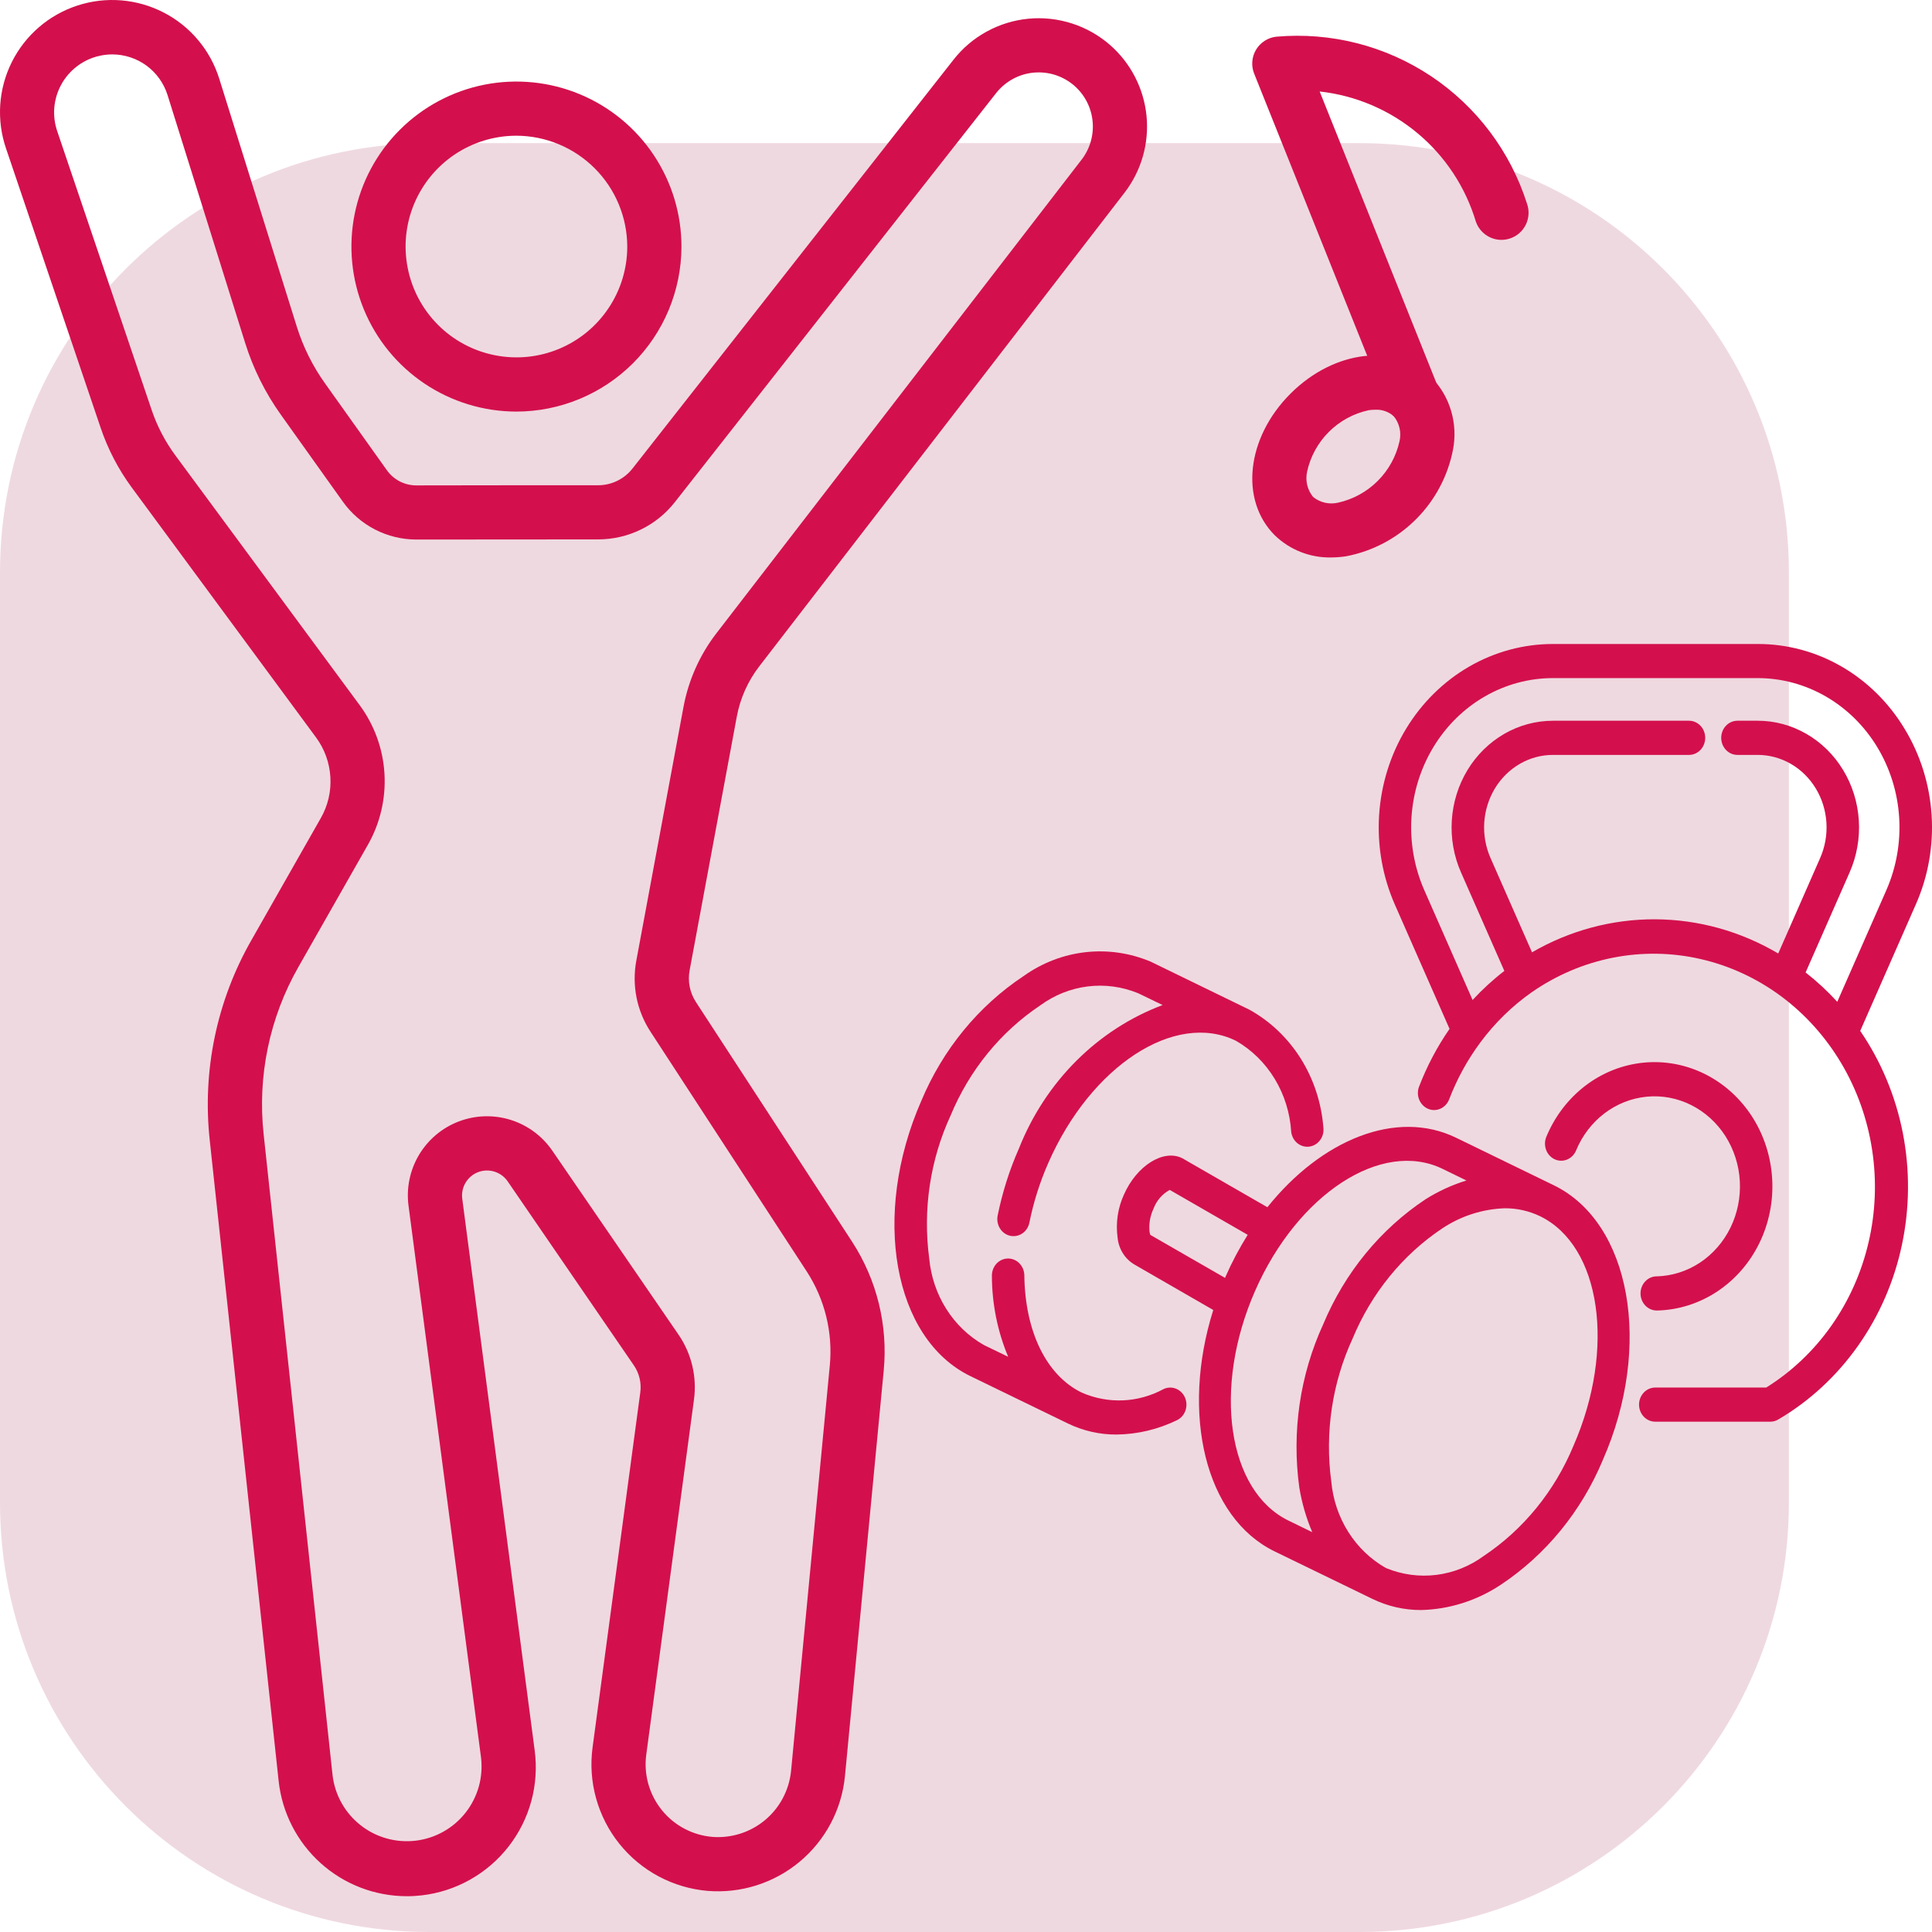
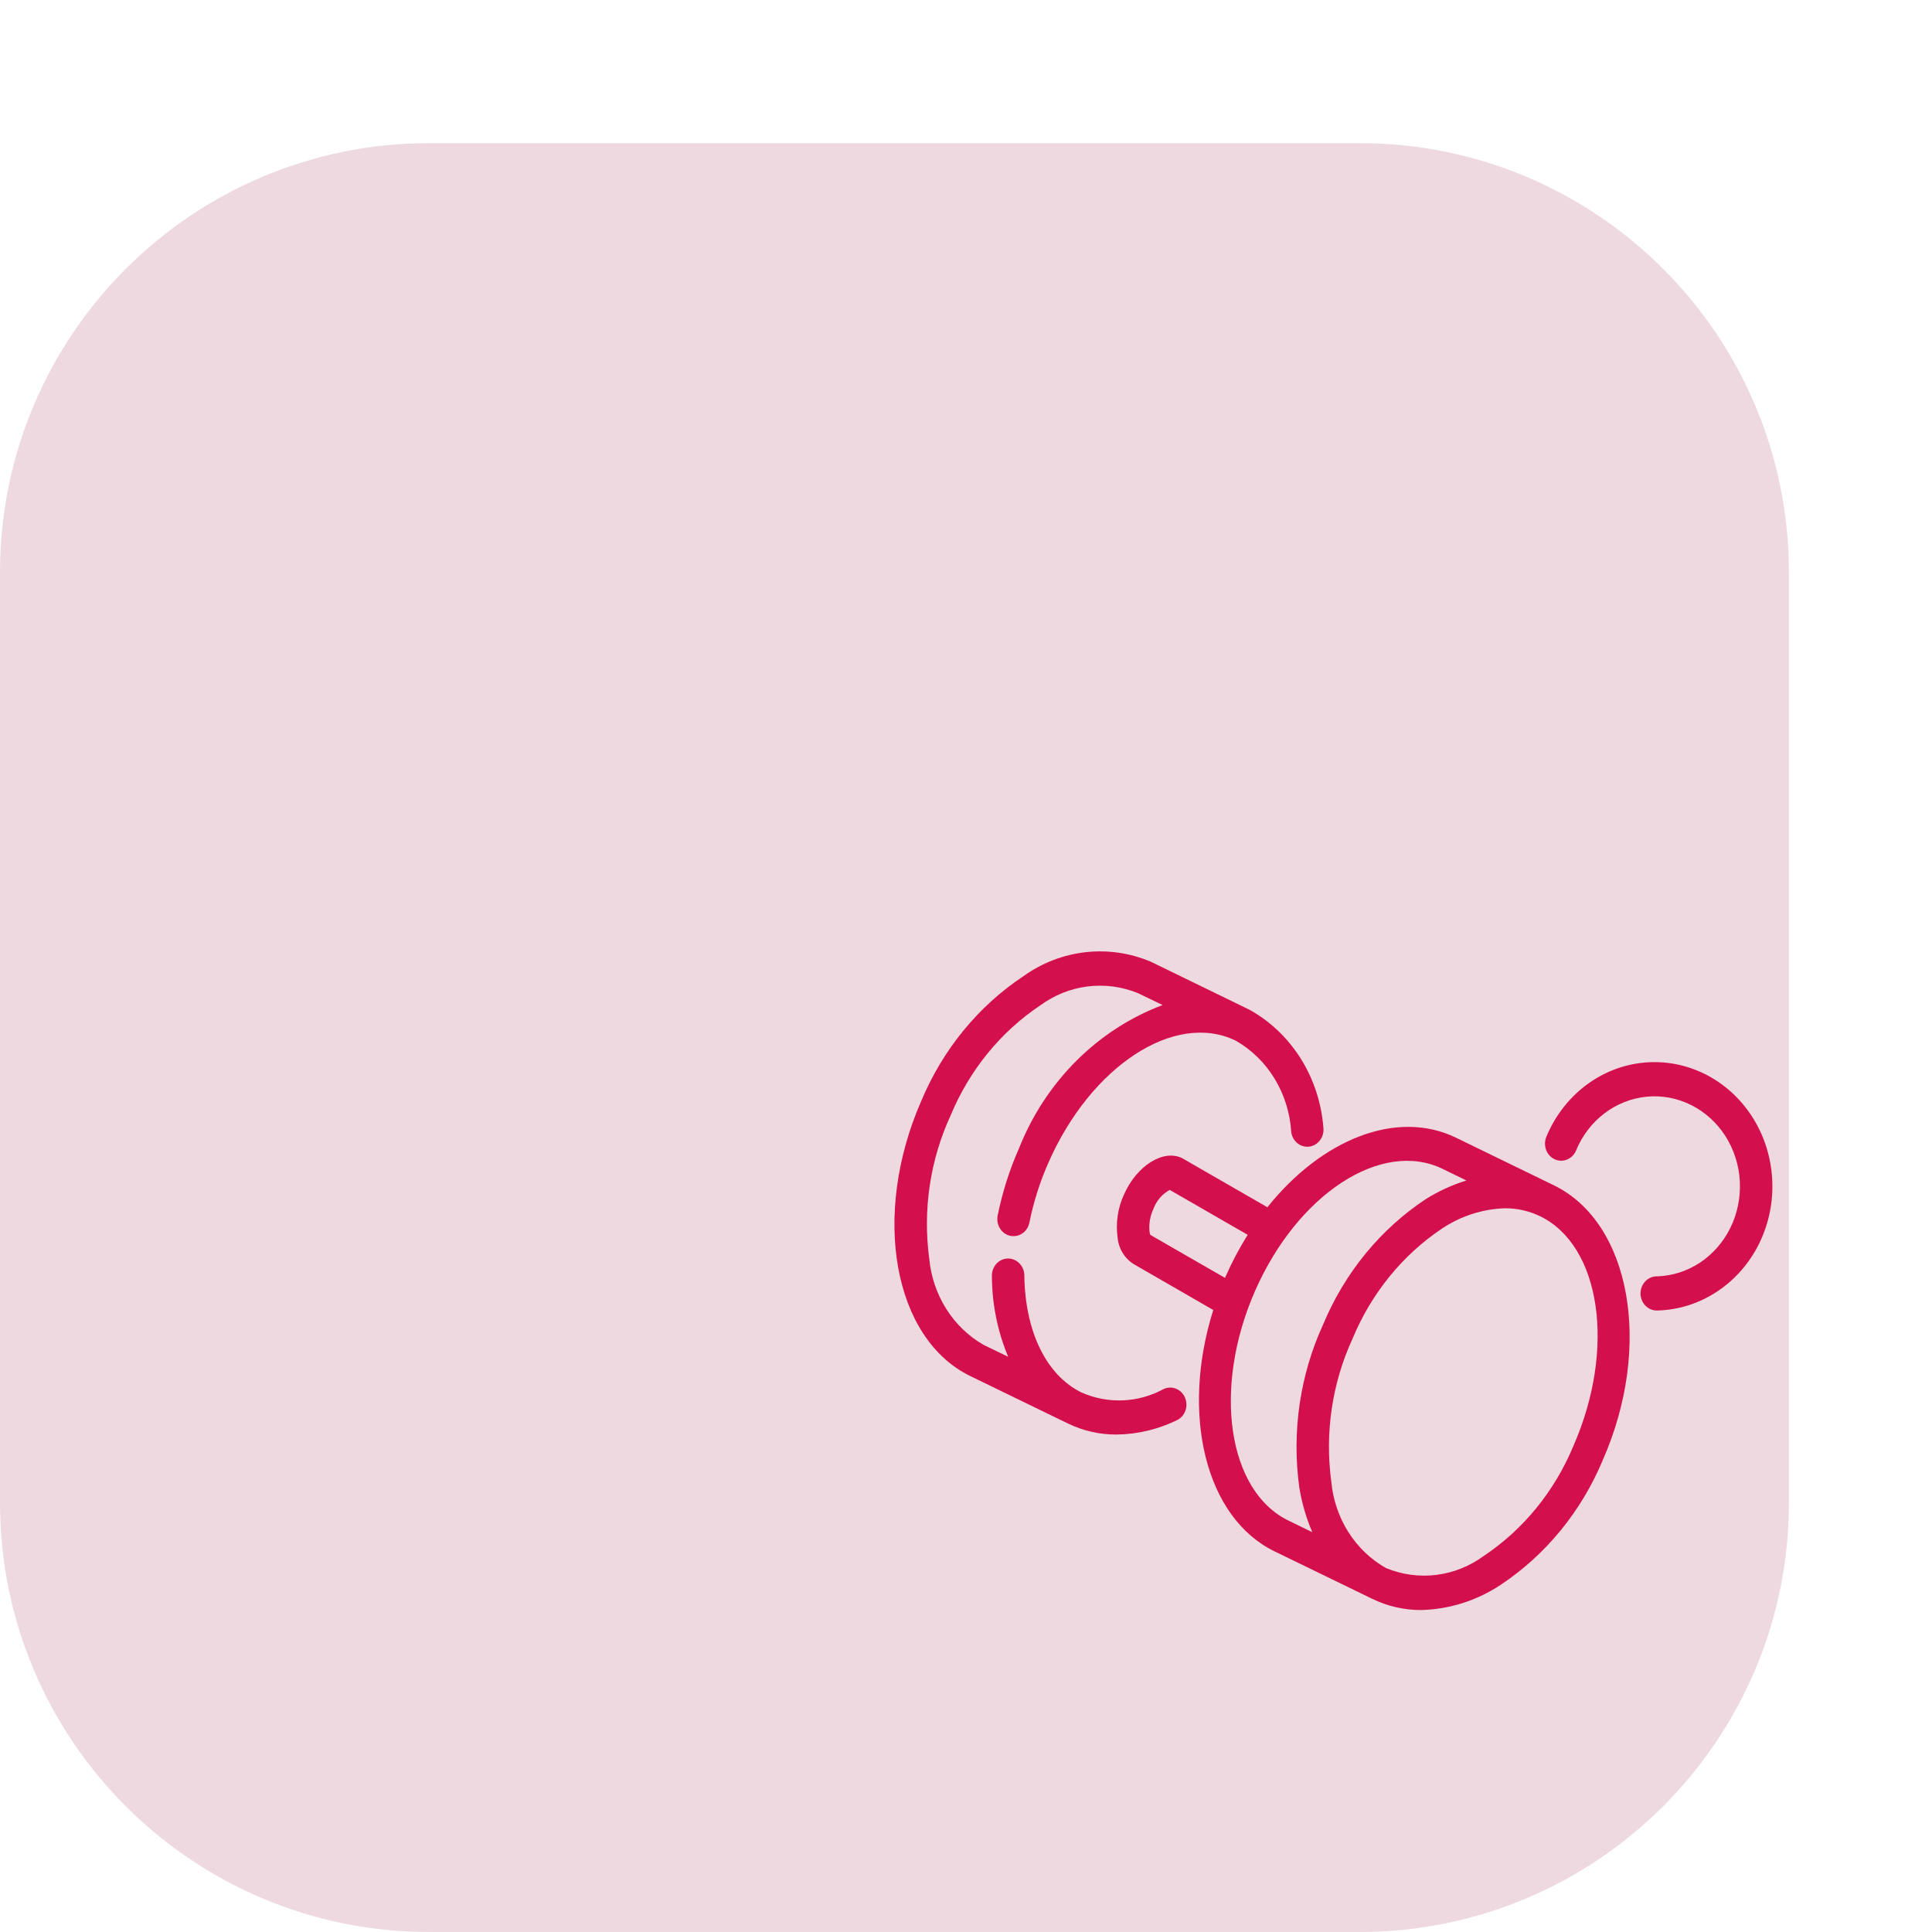
<svg xmlns="http://www.w3.org/2000/svg" width="57" height="57" viewBox="0 0 57 57" fill="none">
  <path d="M40.111 4.223H12.667C5.671 4.223 0 9.894 0 16.889V44.334C0 51.329 5.671 57 12.667 57H40.111C47.107 57 52.778 51.329 52.778 44.334V16.889C52.778 9.894 47.107 4.223 40.111 4.223Z" fill="#EFD9E0" />
-   <path d="M15.23 12.143C14.267 12.141 13.326 11.854 12.526 11.318C11.726 10.782 11.103 10.021 10.736 9.131C10.369 8.241 10.274 7.262 10.463 6.318C10.652 5.374 11.117 4.507 11.799 3.827C12.481 3.147 13.349 2.685 14.294 2.498C15.239 2.312 16.217 2.41 17.106 2.78C17.995 3.15 18.755 3.775 19.288 4.576C19.822 5.378 20.106 6.319 20.105 7.282C20.101 8.573 19.585 9.809 18.672 10.72C17.758 11.631 16.52 12.143 15.23 12.143ZM15.23 4.004C14.584 4.005 13.952 4.198 13.416 4.557C12.879 4.917 12.461 5.428 12.214 6.025C11.967 6.622 11.903 7.279 12.03 7.913C12.156 8.547 12.467 9.129 12.924 9.586C13.381 10.043 13.963 10.354 14.597 10.48C15.23 10.607 15.887 10.543 16.485 10.296C17.082 10.049 17.593 9.631 17.952 9.094C18.312 8.558 18.505 7.926 18.506 7.28C18.505 6.411 18.159 5.579 17.545 4.965C16.931 4.351 16.098 4.005 15.23 4.004Z" fill="#D3104D" />
-   <path d="M11.996 55.944C11.059 55.942 10.155 55.594 9.459 54.967C8.763 54.34 8.322 53.478 8.221 52.547L6.188 33.64C5.965 31.591 6.395 29.525 7.418 27.736L9.466 24.134C9.675 23.767 9.773 23.347 9.747 22.925C9.722 22.503 9.576 22.098 9.325 21.758L3.887 14.383C3.49 13.843 3.179 13.245 2.966 12.611L0.178 4.38C0.036 3.965 -0.022 3.526 0.007 3.088C0.037 2.65 0.153 2.223 0.349 1.83C0.545 1.438 0.817 1.089 1.15 0.802C1.482 0.516 1.868 0.299 2.285 0.163C2.702 0.027 3.142 -0.025 3.579 0.011C4.016 0.047 4.442 0.169 4.832 0.371C5.221 0.572 5.567 0.849 5.848 1.186C6.13 1.522 6.341 1.911 6.471 2.33L8.757 9.639C8.944 10.237 9.225 10.801 9.589 11.311L11.416 13.876C11.514 14.013 11.644 14.125 11.794 14.203C11.944 14.28 12.11 14.32 12.279 14.321L15.23 14.317H17.642C17.838 14.317 18.032 14.273 18.209 14.187C18.386 14.101 18.541 13.976 18.662 13.821L28.133 1.76C28.4 1.419 28.734 1.136 29.115 0.929C29.495 0.721 29.913 0.593 30.344 0.552C30.776 0.511 31.211 0.559 31.623 0.691C32.035 0.823 32.417 1.038 32.744 1.322C33.358 1.857 33.745 2.607 33.826 3.418C33.906 4.228 33.674 5.039 33.177 5.685L22.402 19.657C22.066 20.093 21.838 20.601 21.738 21.142L20.346 28.628C20.285 28.952 20.352 29.287 20.532 29.564L25.14 36.636C25.87 37.759 26.199 39.097 26.073 40.431L24.928 52.409C24.83 53.391 24.351 54.294 23.593 54.926C22.835 55.558 21.86 55.867 20.877 55.787C20.371 55.744 19.88 55.598 19.432 55.359C18.984 55.12 18.59 54.793 18.273 54.397C17.955 54.001 17.722 53.544 17.586 53.055C17.45 52.566 17.415 52.055 17.483 51.552L18.89 41.084C18.929 40.801 18.861 40.514 18.699 40.28L14.978 34.854C14.884 34.718 14.747 34.616 14.589 34.567C14.431 34.517 14.26 34.523 14.105 34.582C13.95 34.641 13.82 34.751 13.735 34.894C13.65 35.036 13.616 35.203 13.638 35.368L15.775 51.644C15.841 52.145 15.807 52.653 15.675 53.139C15.542 53.626 15.314 54.082 15.004 54.479C14.694 54.877 14.308 55.209 13.868 55.456C13.429 55.704 12.944 55.861 12.443 55.919C12.295 55.936 12.145 55.945 11.996 55.944ZM3.312 1.605C3.162 1.605 3.013 1.625 2.867 1.664C2.641 1.724 2.429 1.83 2.246 1.976C2.062 2.121 1.91 2.303 1.8 2.509C1.689 2.716 1.622 2.943 1.602 3.176C1.583 3.41 1.612 3.645 1.687 3.867L4.475 12.098C4.637 12.576 4.872 13.026 5.172 13.433L10.612 20.805C11.046 21.394 11.3 22.096 11.343 22.826C11.386 23.556 11.217 24.284 10.856 24.92L8.807 28.523C7.951 30.022 7.591 31.753 7.779 33.47L9.812 52.377C9.846 52.664 9.936 52.942 10.078 53.195C10.22 53.448 10.41 53.67 10.638 53.849C10.866 54.029 11.126 54.161 11.405 54.239C11.684 54.318 11.976 54.34 12.264 54.306C12.551 54.272 12.829 54.181 13.082 54.039C13.335 53.897 13.557 53.707 13.736 53.479C13.915 53.251 14.047 52.99 14.126 52.711C14.204 52.432 14.226 52.141 14.192 51.853L12.053 35.574C11.984 35.054 12.093 34.525 12.361 34.074C12.63 33.623 13.042 33.275 13.532 33.088C14.023 32.9 14.562 32.883 15.063 33.039C15.564 33.195 15.998 33.516 16.295 33.949L20.017 39.374C20.403 39.936 20.566 40.621 20.474 41.296L19.067 51.764C19.028 52.053 19.048 52.346 19.126 52.627C19.204 52.907 19.338 53.169 19.52 53.396C19.702 53.624 19.928 53.811 20.185 53.948C20.442 54.085 20.724 54.169 21.014 54.194C21.578 54.238 22.137 54.06 22.571 53.698C23.005 53.336 23.28 52.818 23.338 52.256L24.482 40.282C24.574 39.308 24.334 38.332 23.801 37.512L19.192 30.439C18.787 29.819 18.637 29.067 18.774 28.338L20.166 20.853C20.314 20.063 20.646 19.32 21.136 18.684L31.911 4.709C32.16 4.386 32.275 3.981 32.235 3.576C32.195 3.17 32.002 2.796 31.695 2.528C31.531 2.386 31.34 2.279 31.134 2.212C30.928 2.146 30.71 2.123 30.495 2.143C30.279 2.163 30.07 2.227 29.88 2.331C29.69 2.435 29.523 2.576 29.389 2.746L19.916 14.807C19.646 15.153 19.301 15.433 18.906 15.624C18.512 15.816 18.078 15.915 17.64 15.914L12.279 15.918C11.855 15.917 11.437 15.815 11.061 15.621C10.684 15.426 10.36 15.145 10.114 14.799L8.286 12.235C7.824 11.588 7.468 10.871 7.231 10.112L4.943 2.804C4.834 2.457 4.617 2.153 4.324 1.937C4.031 1.722 3.676 1.606 3.312 1.605Z" fill="#D3104D" />
-   <path d="M39.274 16.446C38.967 16.453 38.662 16.398 38.377 16.286C38.091 16.174 37.831 16.006 37.61 15.793C36.571 14.754 36.771 12.916 38.073 11.614C39.375 10.313 41.209 10.11 42.251 11.151C42.514 11.428 42.708 11.764 42.815 12.131C42.922 12.498 42.941 12.885 42.869 13.261C42.719 14.041 42.339 14.758 41.777 15.319C41.216 15.881 40.498 16.262 39.718 16.411C39.571 16.434 39.423 16.446 39.274 16.446ZM40.577 12.088C40.51 12.088 40.443 12.093 40.377 12.103C39.933 12.2 39.525 12.422 39.203 12.744C38.882 13.066 38.659 13.473 38.563 13.918C38.535 14.048 38.536 14.182 38.567 14.311C38.597 14.439 38.657 14.56 38.741 14.662C38.842 14.744 38.961 14.802 39.088 14.831C39.215 14.86 39.347 14.86 39.474 14.831C39.919 14.733 40.326 14.51 40.648 14.188C40.97 13.866 41.193 13.459 41.291 13.014C41.32 12.886 41.32 12.755 41.29 12.628C41.261 12.501 41.203 12.382 41.121 12.281C40.972 12.147 40.776 12.078 40.576 12.088L40.577 12.088Z" fill="#D3104D" />
-   <path d="M41.686 12.512C41.526 12.512 41.37 12.464 41.237 12.375C41.105 12.285 41.003 12.158 40.943 12.01L37.002 2.173C36.956 2.059 36.937 1.936 36.947 1.814C36.956 1.692 36.994 1.573 37.057 1.467C37.12 1.362 37.206 1.272 37.309 1.206C37.412 1.139 37.529 1.097 37.651 1.083C39.262 0.94 40.873 1.35 42.218 2.246C43.564 3.143 44.563 4.471 45.052 6.012C45.087 6.111 45.102 6.216 45.096 6.321C45.09 6.426 45.064 6.528 45.019 6.623C44.973 6.718 44.91 6.802 44.831 6.873C44.753 6.943 44.662 6.997 44.563 7.031C44.464 7.066 44.359 7.081 44.254 7.076C44.15 7.07 44.047 7.044 43.952 6.998C43.858 6.953 43.773 6.889 43.703 6.811C43.633 6.733 43.579 6.642 43.544 6.543C43.238 5.52 42.638 4.61 41.818 3.927C40.998 3.243 39.995 2.816 38.934 2.699L42.425 11.416C42.474 11.537 42.492 11.668 42.478 11.798C42.464 11.928 42.418 12.053 42.345 12.161C42.272 12.269 42.173 12.358 42.058 12.419C41.942 12.48 41.813 12.512 41.683 12.512H41.686Z" fill="#D3104D" />
  <path d="M45.84 34.968L42.959 33.567C41.207 32.714 38.992 33.617 37.392 35.617L34.877 34.169C34.319 33.895 33.533 34.396 33.16 35.244C32.979 35.637 32.913 36.078 32.972 36.51C32.987 36.675 33.04 36.833 33.126 36.971C33.212 37.11 33.329 37.224 33.466 37.306L35.795 38.649C34.831 41.712 35.554 44.775 37.607 45.772L40.489 47.172C40.94 47.391 41.432 47.503 41.929 47.501C42.758 47.481 43.566 47.225 44.268 46.762C45.602 45.878 46.655 44.593 47.289 43.073C48.765 39.713 48.114 36.073 45.84 34.968ZM33.94 36.434C33.928 36.405 33.92 36.374 33.915 36.342C33.891 36.111 33.931 35.878 34.028 35.67C34.118 35.426 34.29 35.225 34.511 35.106L36.811 36.431C36.565 36.824 36.346 37.236 36.158 37.664C36.153 37.676 36.149 37.689 36.143 37.702L33.94 36.434ZM37.027 38.089C38.281 35.229 40.761 33.612 42.558 34.484L43.264 34.828C42.843 34.958 42.438 35.143 42.061 35.38C40.727 36.264 39.675 37.548 39.04 39.068C38.353 40.562 38.107 42.239 38.333 43.883C38.408 44.339 38.536 44.783 38.716 45.204L38.014 44.862C36.214 43.986 35.773 40.947 37.027 38.089ZM46.421 42.658C45.867 43.992 44.948 45.122 43.78 45.902C43.364 46.208 42.882 46.401 42.378 46.464C41.874 46.527 41.363 46.457 40.89 46.262C40.442 46.009 40.061 45.644 39.779 45.198C39.498 44.753 39.325 44.241 39.277 43.709C39.083 42.267 39.303 40.797 39.908 39.487C40.462 38.153 41.381 37.023 42.549 36.243C43.104 35.874 43.743 35.669 44.399 35.648C44.757 35.646 45.111 35.726 45.437 35.882C47.234 36.757 47.675 39.795 46.421 42.658Z" fill="#D3104D" />
  <path d="M34.329 40.982C33.958 41.183 33.549 41.297 33.131 41.315C32.713 41.332 32.297 41.254 31.911 41.084C30.873 40.579 30.241 39.287 30.221 37.627C30.219 37.495 30.168 37.368 30.078 37.275C29.989 37.182 29.868 37.13 29.742 37.13H29.736C29.673 37.131 29.611 37.145 29.553 37.171C29.496 37.197 29.443 37.235 29.399 37.282C29.356 37.33 29.321 37.386 29.298 37.447C29.275 37.509 29.263 37.575 29.264 37.641C29.266 38.463 29.429 39.277 29.744 40.029L29.029 39.683C28.582 39.43 28.2 39.065 27.919 38.619C27.637 38.174 27.464 37.662 27.415 37.13C27.222 35.687 27.442 34.217 28.047 32.908C28.601 31.573 29.521 30.444 30.688 29.664C31.105 29.358 31.586 29.166 32.09 29.103C32.594 29.04 33.105 29.109 33.578 29.303C33.587 29.308 33.597 29.313 33.607 29.317L34.301 29.652C33.353 30.008 32.486 30.568 31.756 31.297C31.026 32.026 30.448 32.908 30.061 33.886C29.782 34.517 29.572 35.181 29.434 35.862C29.408 35.993 29.432 36.129 29.501 36.241C29.57 36.353 29.679 36.432 29.803 36.46C29.836 36.467 29.869 36.47 29.903 36.47C30.013 36.47 30.119 36.43 30.204 36.358C30.289 36.285 30.348 36.184 30.37 36.071C30.493 35.463 30.68 34.872 30.929 34.308C32.183 31.448 34.664 29.828 36.46 30.704C36.927 30.971 37.322 31.358 37.608 31.83C37.894 32.301 38.062 32.842 38.095 33.4C38.104 33.466 38.126 33.529 38.157 33.586C38.19 33.643 38.232 33.693 38.282 33.732C38.333 33.772 38.39 33.801 38.451 33.817C38.512 33.833 38.575 33.837 38.637 33.827C38.699 33.818 38.759 33.796 38.813 33.762C38.867 33.728 38.914 33.683 38.952 33.63C38.99 33.577 39.017 33.517 39.033 33.453C39.048 33.389 39.052 33.322 39.043 33.257C38.985 32.532 38.755 31.834 38.374 31.228C37.992 30.622 37.472 30.127 36.861 29.789L33.98 28.387C33.97 28.381 33.959 28.377 33.949 28.372C33.339 28.115 32.678 28.019 32.024 28.093C31.371 28.166 30.745 28.408 30.2 28.796C28.866 29.68 27.814 30.964 27.179 32.484C25.704 35.853 26.353 39.492 28.628 40.599L31.51 41.999C31.96 42.216 32.45 42.327 32.944 42.323C33.558 42.316 34.163 42.172 34.72 41.902C34.836 41.847 34.927 41.747 34.972 41.622C35.017 41.497 35.014 41.358 34.962 41.236C34.91 41.114 34.814 41.018 34.696 40.971C34.577 40.923 34.445 40.927 34.329 40.982Z" fill="#D3104D" />
  <path d="M48.873 37.656C48.746 37.658 48.625 37.712 48.537 37.808C48.448 37.904 48.399 38.032 48.401 38.166C48.402 38.3 48.454 38.427 48.545 38.521C48.636 38.614 48.758 38.666 48.885 38.664H48.899C49.523 38.648 50.131 38.455 50.659 38.106C51.188 37.757 51.618 37.265 51.904 36.681C52.19 36.097 52.322 35.443 52.285 34.788C52.249 34.132 52.046 33.498 51.698 32.953C51.349 32.408 50.868 31.972 50.305 31.69C49.741 31.408 49.116 31.291 48.495 31.351C47.874 31.411 47.279 31.646 46.774 32.031C46.269 32.416 45.871 32.937 45.622 33.539C45.571 33.662 45.569 33.801 45.615 33.925C45.661 34.05 45.753 34.149 45.869 34.203C45.985 34.256 46.117 34.259 46.235 34.21C46.353 34.161 46.448 34.065 46.499 33.943C46.679 33.506 46.968 33.128 47.334 32.849C47.7 32.57 48.132 32.4 48.582 32.356C49.032 32.312 49.485 32.397 49.894 32.602C50.302 32.806 50.651 33.122 50.904 33.517C51.156 33.912 51.304 34.371 51.33 34.847C51.356 35.322 51.261 35.796 51.054 36.22C50.846 36.643 50.535 37 50.152 37.253C49.769 37.506 49.328 37.645 48.876 37.657L48.873 37.656Z" fill="#D3104D" />
-   <path d="M56.189 21.498C55.726 20.731 55.086 20.099 54.329 19.663C53.572 19.226 52.722 18.998 51.859 19H45.815C44.952 19 44.103 19.229 43.346 19.666C42.59 20.103 41.95 20.733 41.485 21.499C41.02 22.265 40.747 23.142 40.688 24.048C40.63 24.955 40.79 25.863 41.152 26.687L42.766 30.355C42.399 30.885 42.096 31.46 41.863 32.068C41.819 32.191 41.822 32.328 41.873 32.449C41.923 32.569 42.017 32.664 42.133 32.714C42.249 32.763 42.379 32.762 42.494 32.711C42.61 32.66 42.702 32.564 42.751 32.443C42.981 31.841 43.289 31.276 43.668 30.765C43.673 30.758 43.678 30.751 43.683 30.744C44.106 30.176 44.613 29.681 45.183 29.28C45.187 29.28 45.189 29.275 45.193 29.273C45.92 28.768 46.736 28.422 47.592 28.254C48.448 28.086 49.328 28.1 50.178 28.296C51.029 28.491 51.835 28.864 52.547 29.392C53.259 29.921 53.863 30.594 54.325 31.372C54.786 32.15 55.095 33.017 55.233 33.923C55.372 34.829 55.337 35.755 55.13 36.646C54.924 37.537 54.55 38.376 54.031 39.113C53.512 39.85 52.858 40.47 52.109 40.937H48.835C48.708 40.937 48.586 40.99 48.497 41.084C48.407 41.179 48.357 41.307 48.357 41.441C48.357 41.574 48.407 41.702 48.497 41.797C48.586 41.891 48.708 41.944 48.835 41.944H52.234C52.316 41.944 52.397 41.921 52.468 41.877C53.388 41.337 54.188 40.597 54.816 39.708C55.445 38.818 55.888 37.799 56.115 36.716C56.343 35.633 56.351 34.512 56.139 33.426C55.926 32.34 55.498 31.314 54.882 30.415L56.521 26.687C56.886 25.863 57.047 24.955 56.989 24.047C56.93 23.14 56.655 22.263 56.189 21.498ZM55.653 26.263L54.205 29.556C53.917 29.241 53.605 28.952 53.271 28.691L54.571 25.735C54.782 25.255 54.875 24.727 54.841 24.2C54.807 23.672 54.648 23.162 54.377 22.717C54.107 22.271 53.735 21.905 53.294 21.651C52.854 21.397 52.36 21.264 51.859 21.264H51.259C51.132 21.264 51.01 21.317 50.921 21.412C50.831 21.506 50.781 21.635 50.781 21.768C50.781 21.902 50.831 22.03 50.921 22.125C51.01 22.219 51.132 22.272 51.259 22.272H51.857C52.198 22.272 52.534 22.362 52.833 22.535C53.133 22.707 53.386 22.957 53.57 23.26C53.754 23.562 53.862 23.909 53.885 24.268C53.908 24.627 53.844 24.986 53.701 25.312L52.463 28.131C51.355 27.475 50.106 27.128 48.835 27.122C47.564 27.116 46.313 27.451 45.199 28.096L43.974 25.312C43.831 24.986 43.767 24.627 43.79 24.268C43.813 23.91 43.922 23.563 44.105 23.26C44.289 22.957 44.542 22.708 44.841 22.535C45.141 22.362 45.477 22.272 45.818 22.272H49.831C49.958 22.272 50.079 22.219 50.169 22.125C50.259 22.03 50.309 21.902 50.309 21.768C50.309 21.635 50.259 21.506 50.169 21.412C50.079 21.317 49.958 21.264 49.831 21.264H45.815C45.313 21.265 44.819 21.398 44.379 21.652C43.939 21.906 43.566 22.273 43.296 22.718C43.026 23.163 42.867 23.674 42.833 24.201C42.799 24.728 42.892 25.256 43.103 25.736L44.383 28.645C44.048 28.903 43.735 29.19 43.446 29.503L42.021 26.263C41.726 25.592 41.596 24.853 41.643 24.115C41.69 23.377 41.913 22.663 42.291 22.04C42.669 21.416 43.19 20.903 43.806 20.548C44.422 20.193 45.112 20.006 45.815 20.006H51.859C52.561 20.006 53.252 20.193 53.868 20.548C54.483 20.903 55.005 21.416 55.383 22.039C55.761 22.663 55.984 23.376 56.031 24.114C56.078 24.852 55.948 25.591 55.653 26.262V26.263Z" fill="#D3104D" />
</svg>